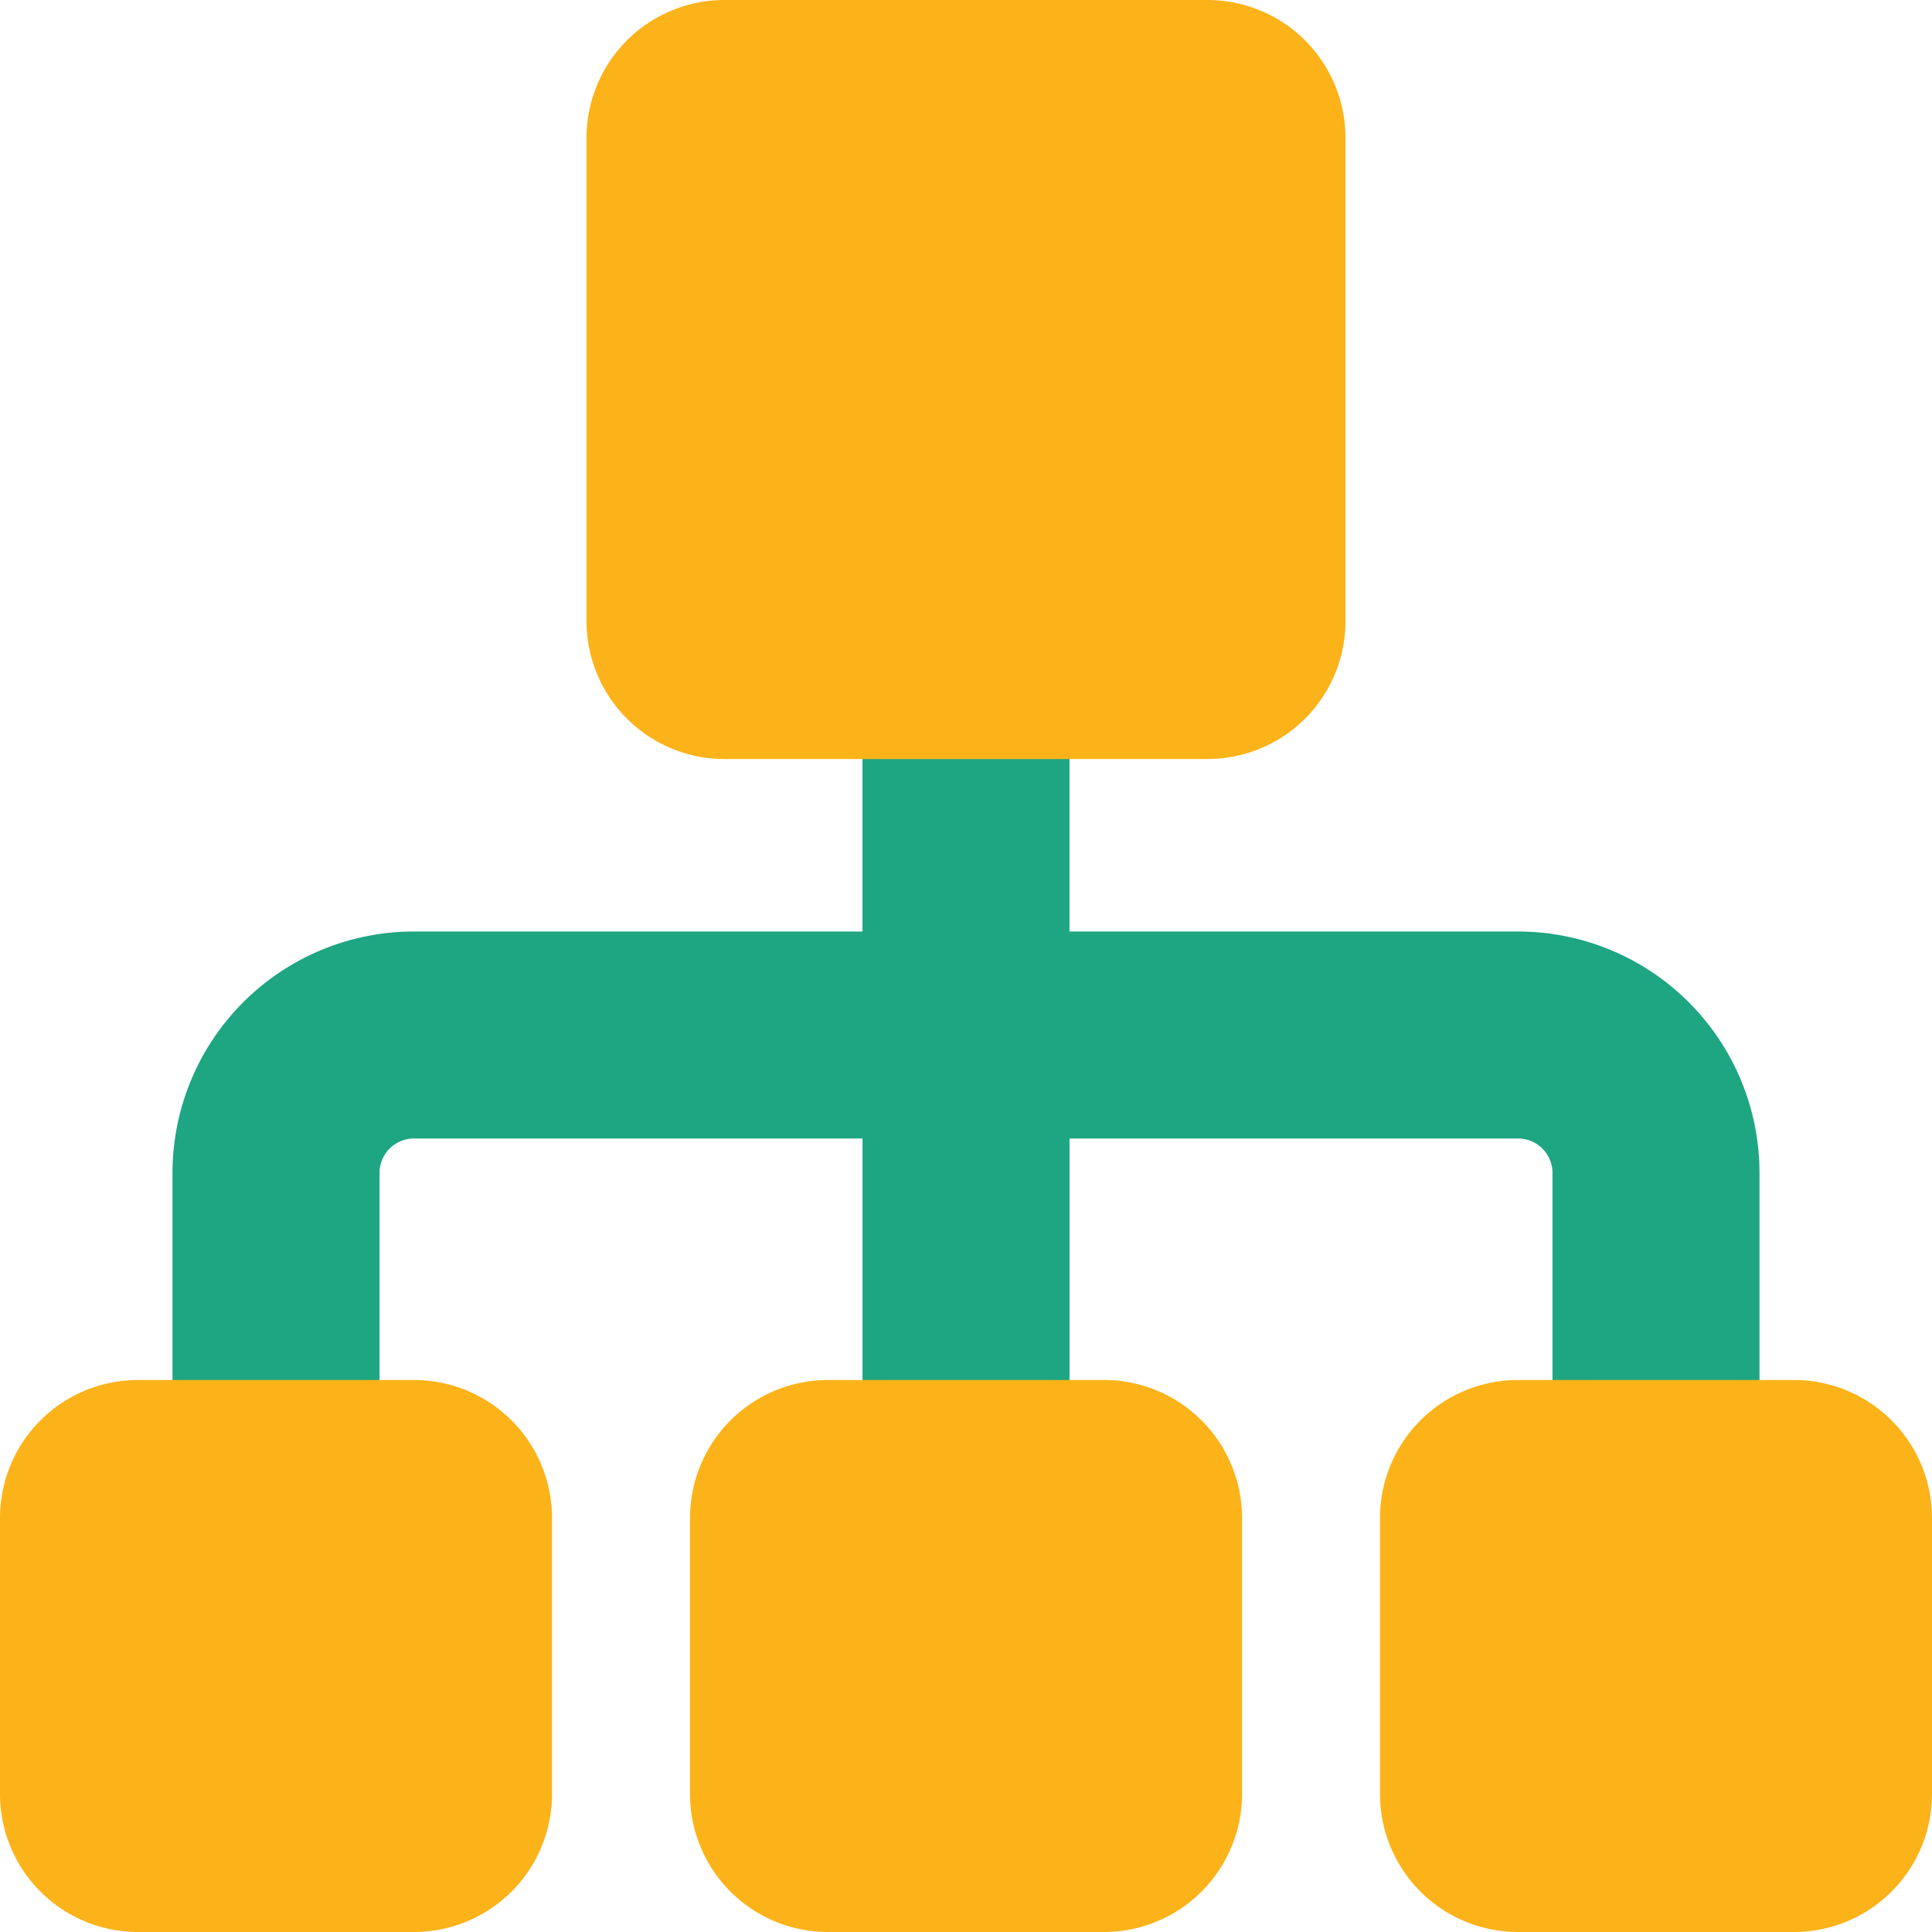
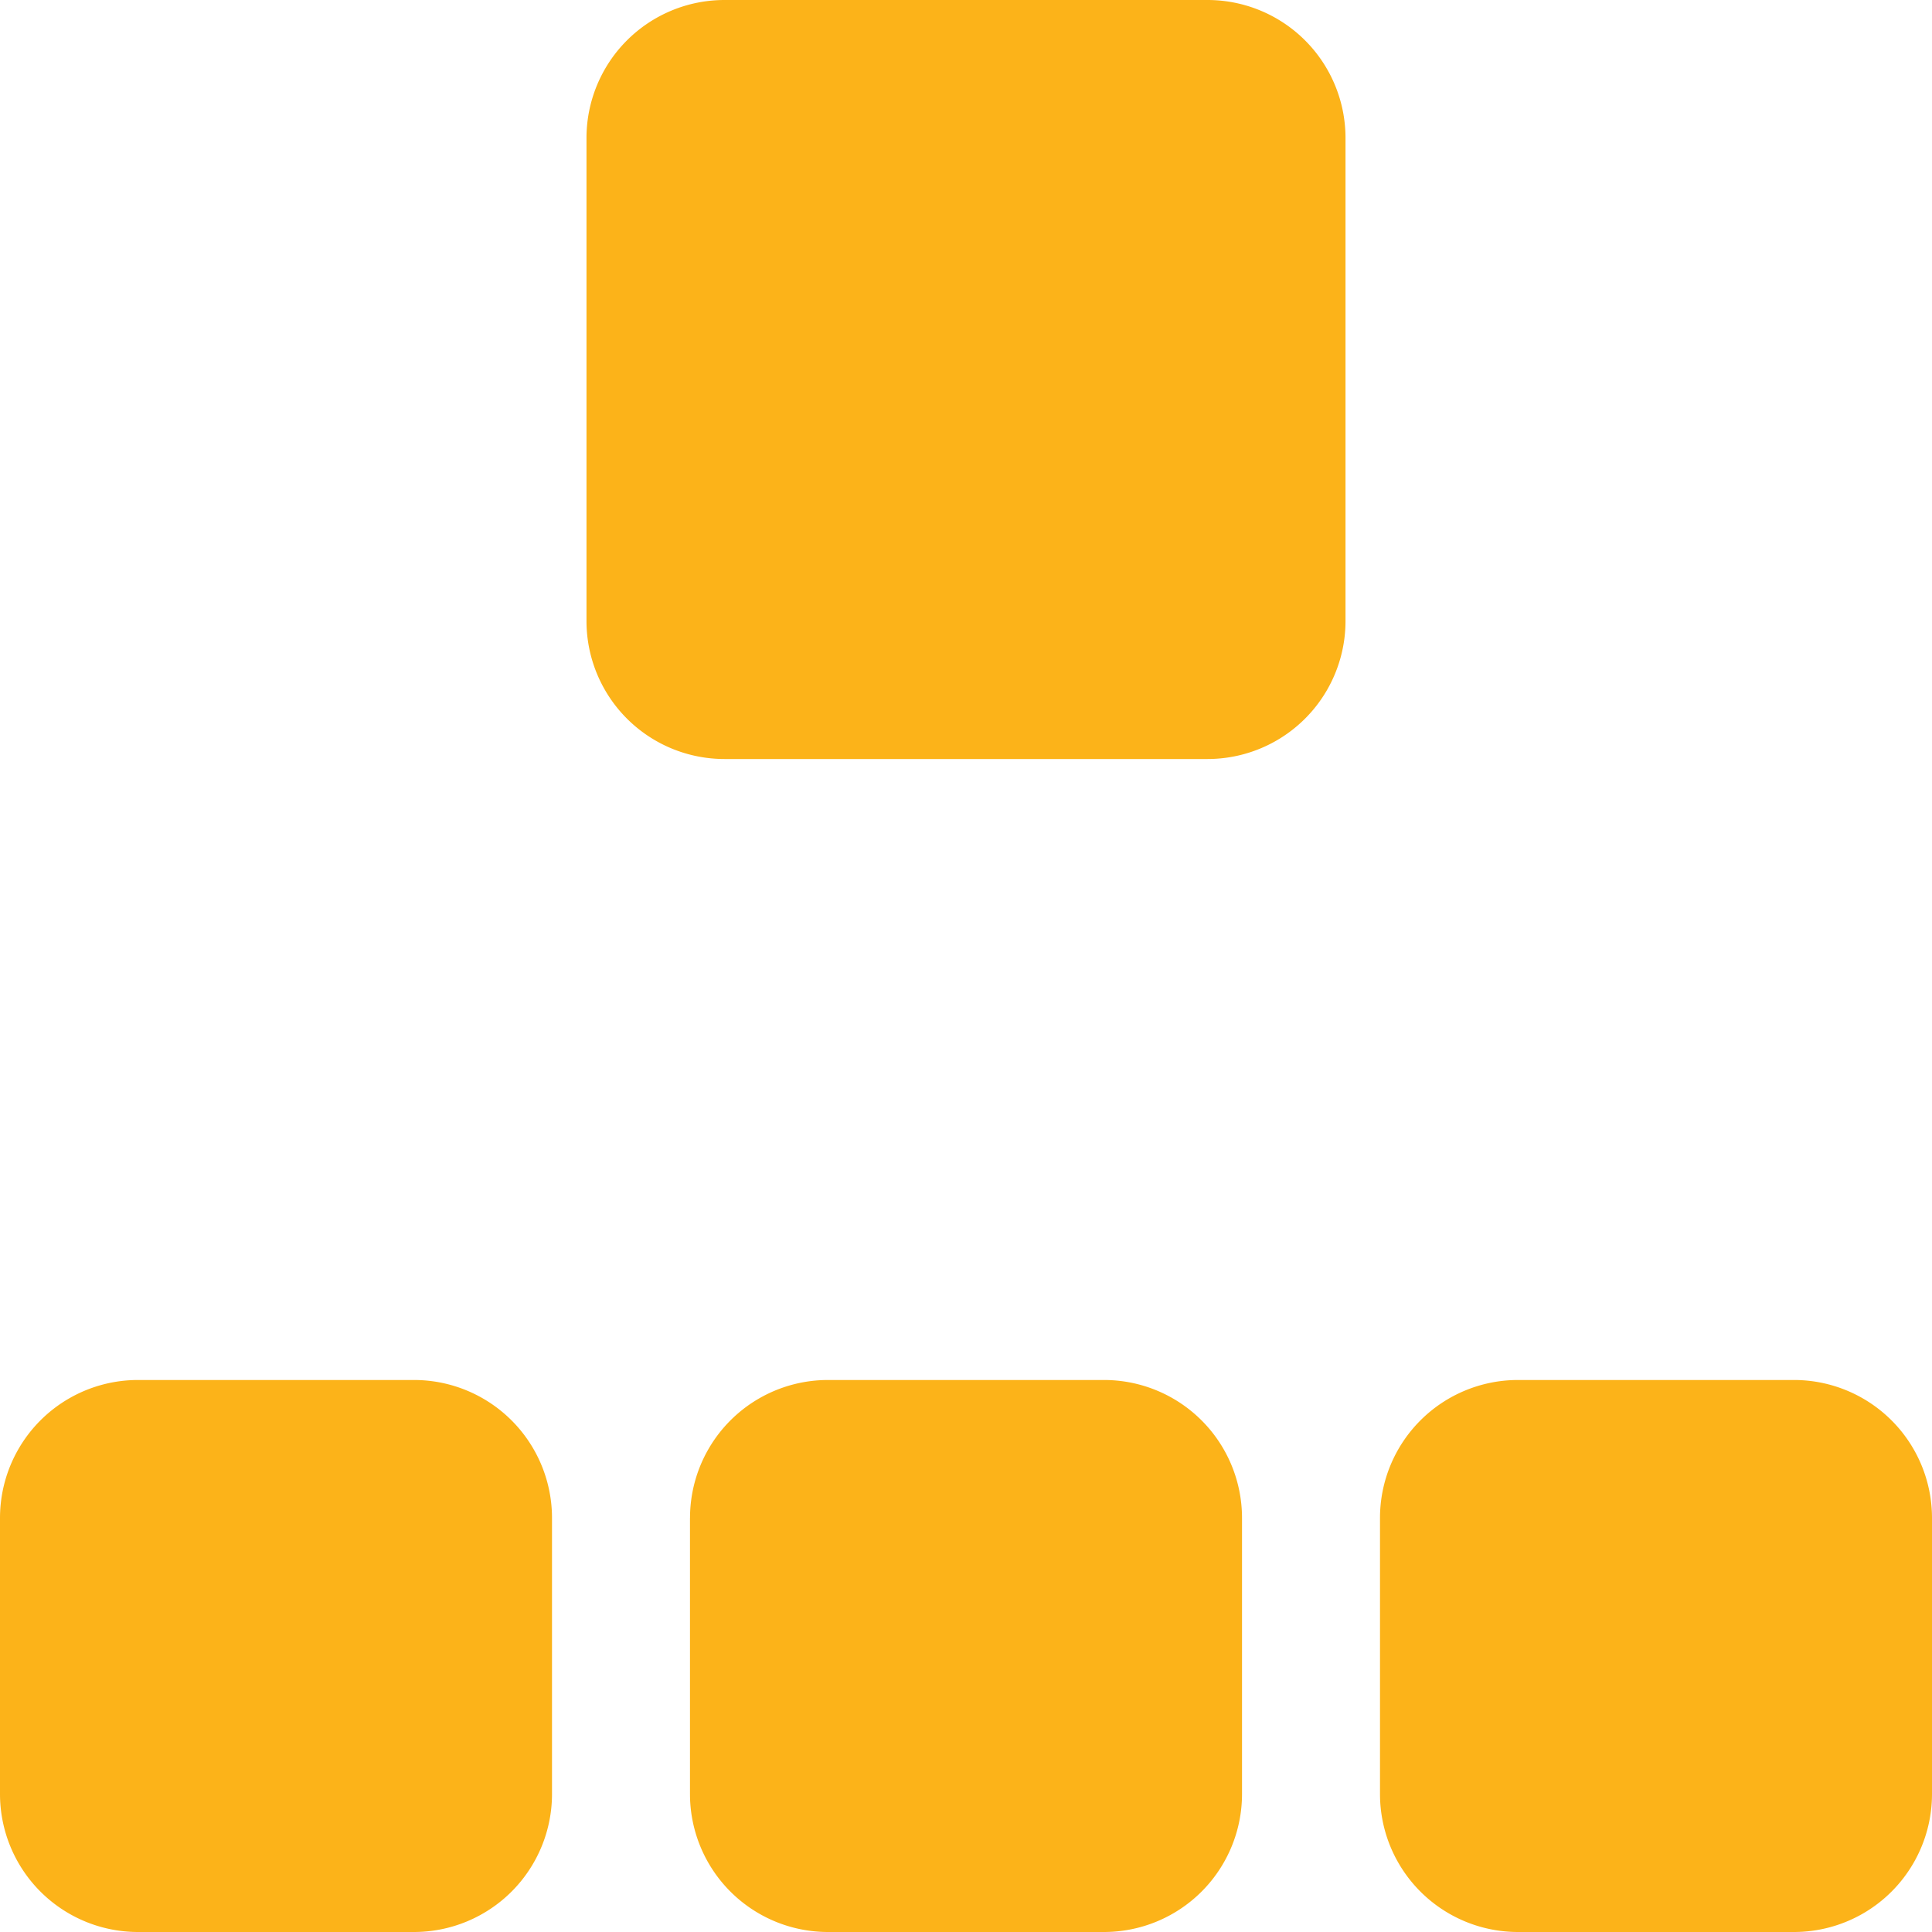
<svg xmlns="http://www.w3.org/2000/svg" fill="none" viewBox="0 0 60 60" id="Hierarchy-14--Streamline-Core" height="60" width="60">
  <desc>
    Hierarchy 14 Streamline Icon: https://streamlinehq.com
  </desc>
  <g id="hierarchy-14--node-organization-links-structure-link-nodes-network-hierarchy">
-     <path id="Union" fill="#1ea582" fill-rule="evenodd" d="M33.214 21.429a3.214 3.214 0 0 0 -6.429 0v7.5H12.857A7.5 7.5 0 0 0 5.357 36.429v8.571a3.214 3.214 0 0 0 6.429 0v-8.571A1.071 1.071 0 0 1 12.857 35.357h13.929v9.643a3.214 3.214 0 0 0 6.429 0V35.357H47.143a1.071 1.071 0 0 1 1.071 1.071v8.571a3.214 3.214 0 0 0 6.429 0v-8.571A7.5 7.5 0 0 0 47.143 28.929H33.214V21.429Z" clip-rule="evenodd" stroke-width="4.286" />
    <path id="Union_2" fill="#fcb319" fill-rule="evenodd" d="M18.214 4.286v15a4.286 4.286 0 0 0 4.286 4.286h15a4.286 4.286 0 0 0 4.286 -4.286V4.286a4.286 4.286 0 0 0 -4.286 -4.286h-15a4.286 4.286 0 0 0 -4.286 4.286ZM0 47.143a4.286 4.286 0 0 1 4.286 -4.286h8.571a4.286 4.286 0 0 1 4.286 4.286v8.571a4.286 4.286 0 0 1 -4.286 4.286H4.286a4.286 4.286 0 0 1 -4.286 -4.286v-8.571Zm21.429 0a4.286 4.286 0 0 1 4.286 -4.286h8.571a4.286 4.286 0 0 1 4.286 4.286v8.571a4.286 4.286 0 0 1 -4.286 4.286H25.714a4.286 4.286 0 0 1 -4.286 -4.286v-8.571Zm25.714 -4.286a4.286 4.286 0 0 0 -4.286 4.286v8.571a4.286 4.286 0 0 0 4.286 4.286h8.571a4.286 4.286 0 0 0 4.286 -4.286v-8.571a4.286 4.286 0 0 0 -4.286 -4.286h-8.571Z" clip-rule="evenodd" stroke-width="4.286" />
  </g>
</svg>